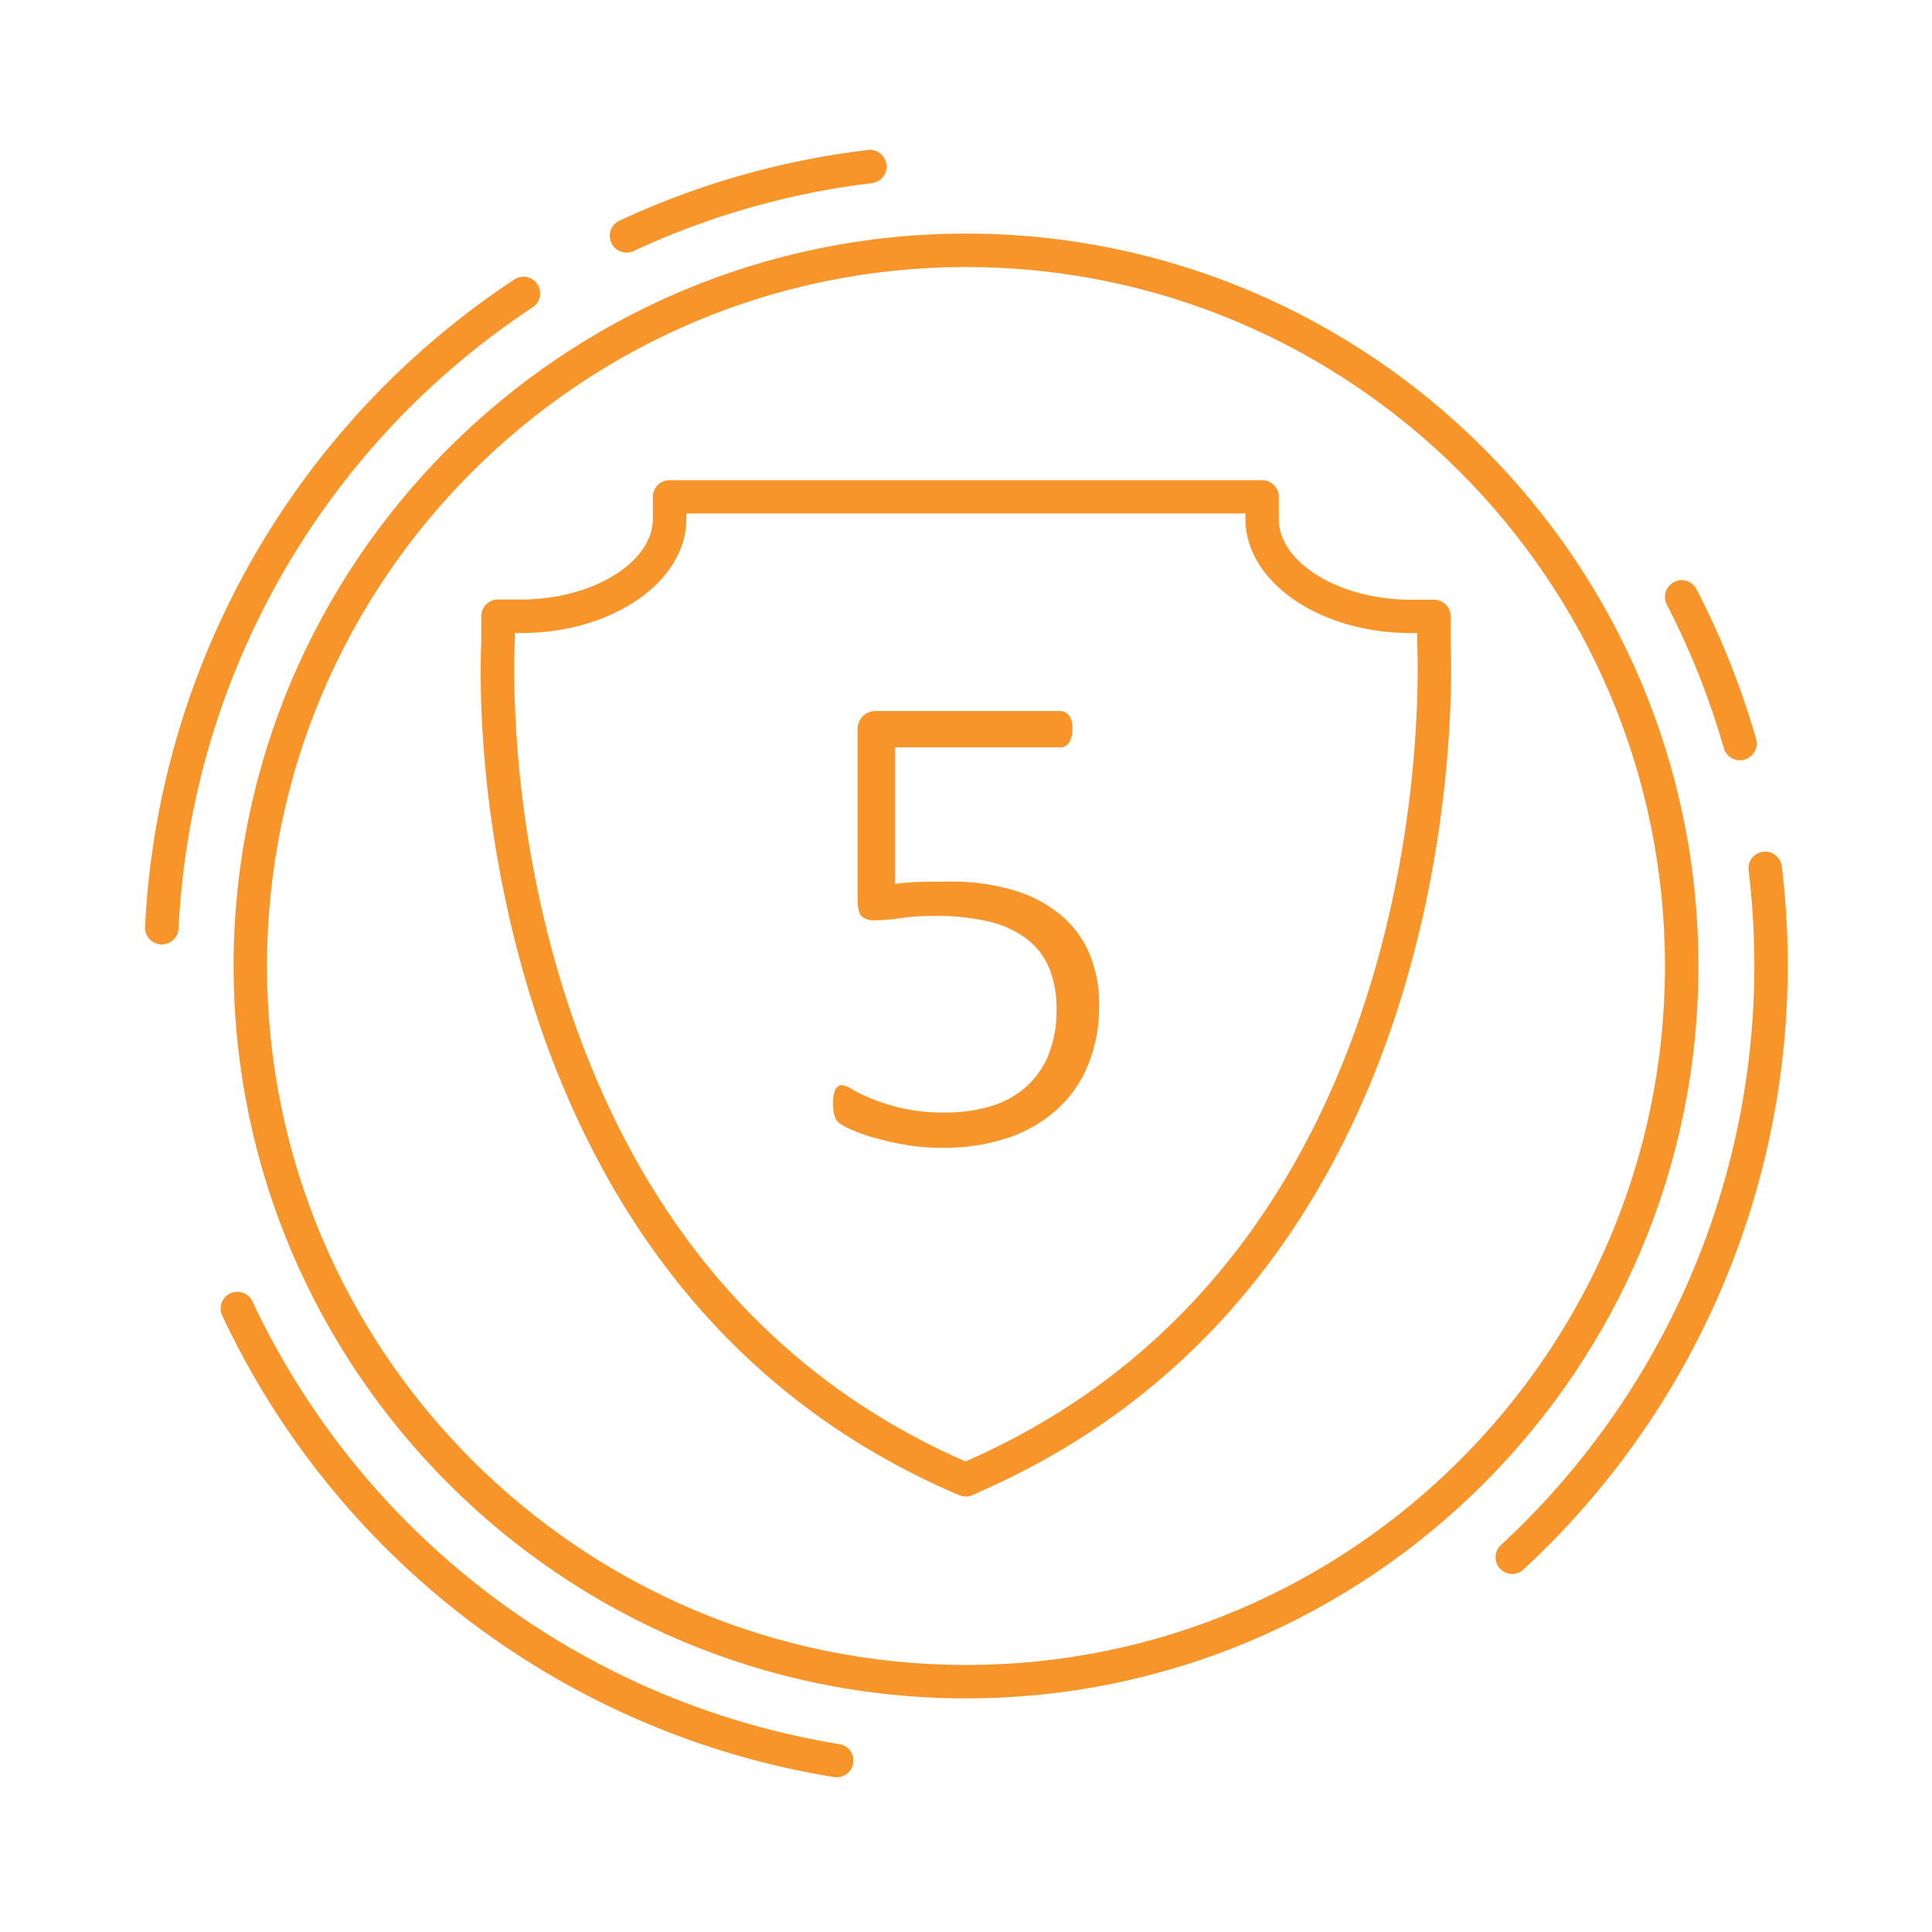
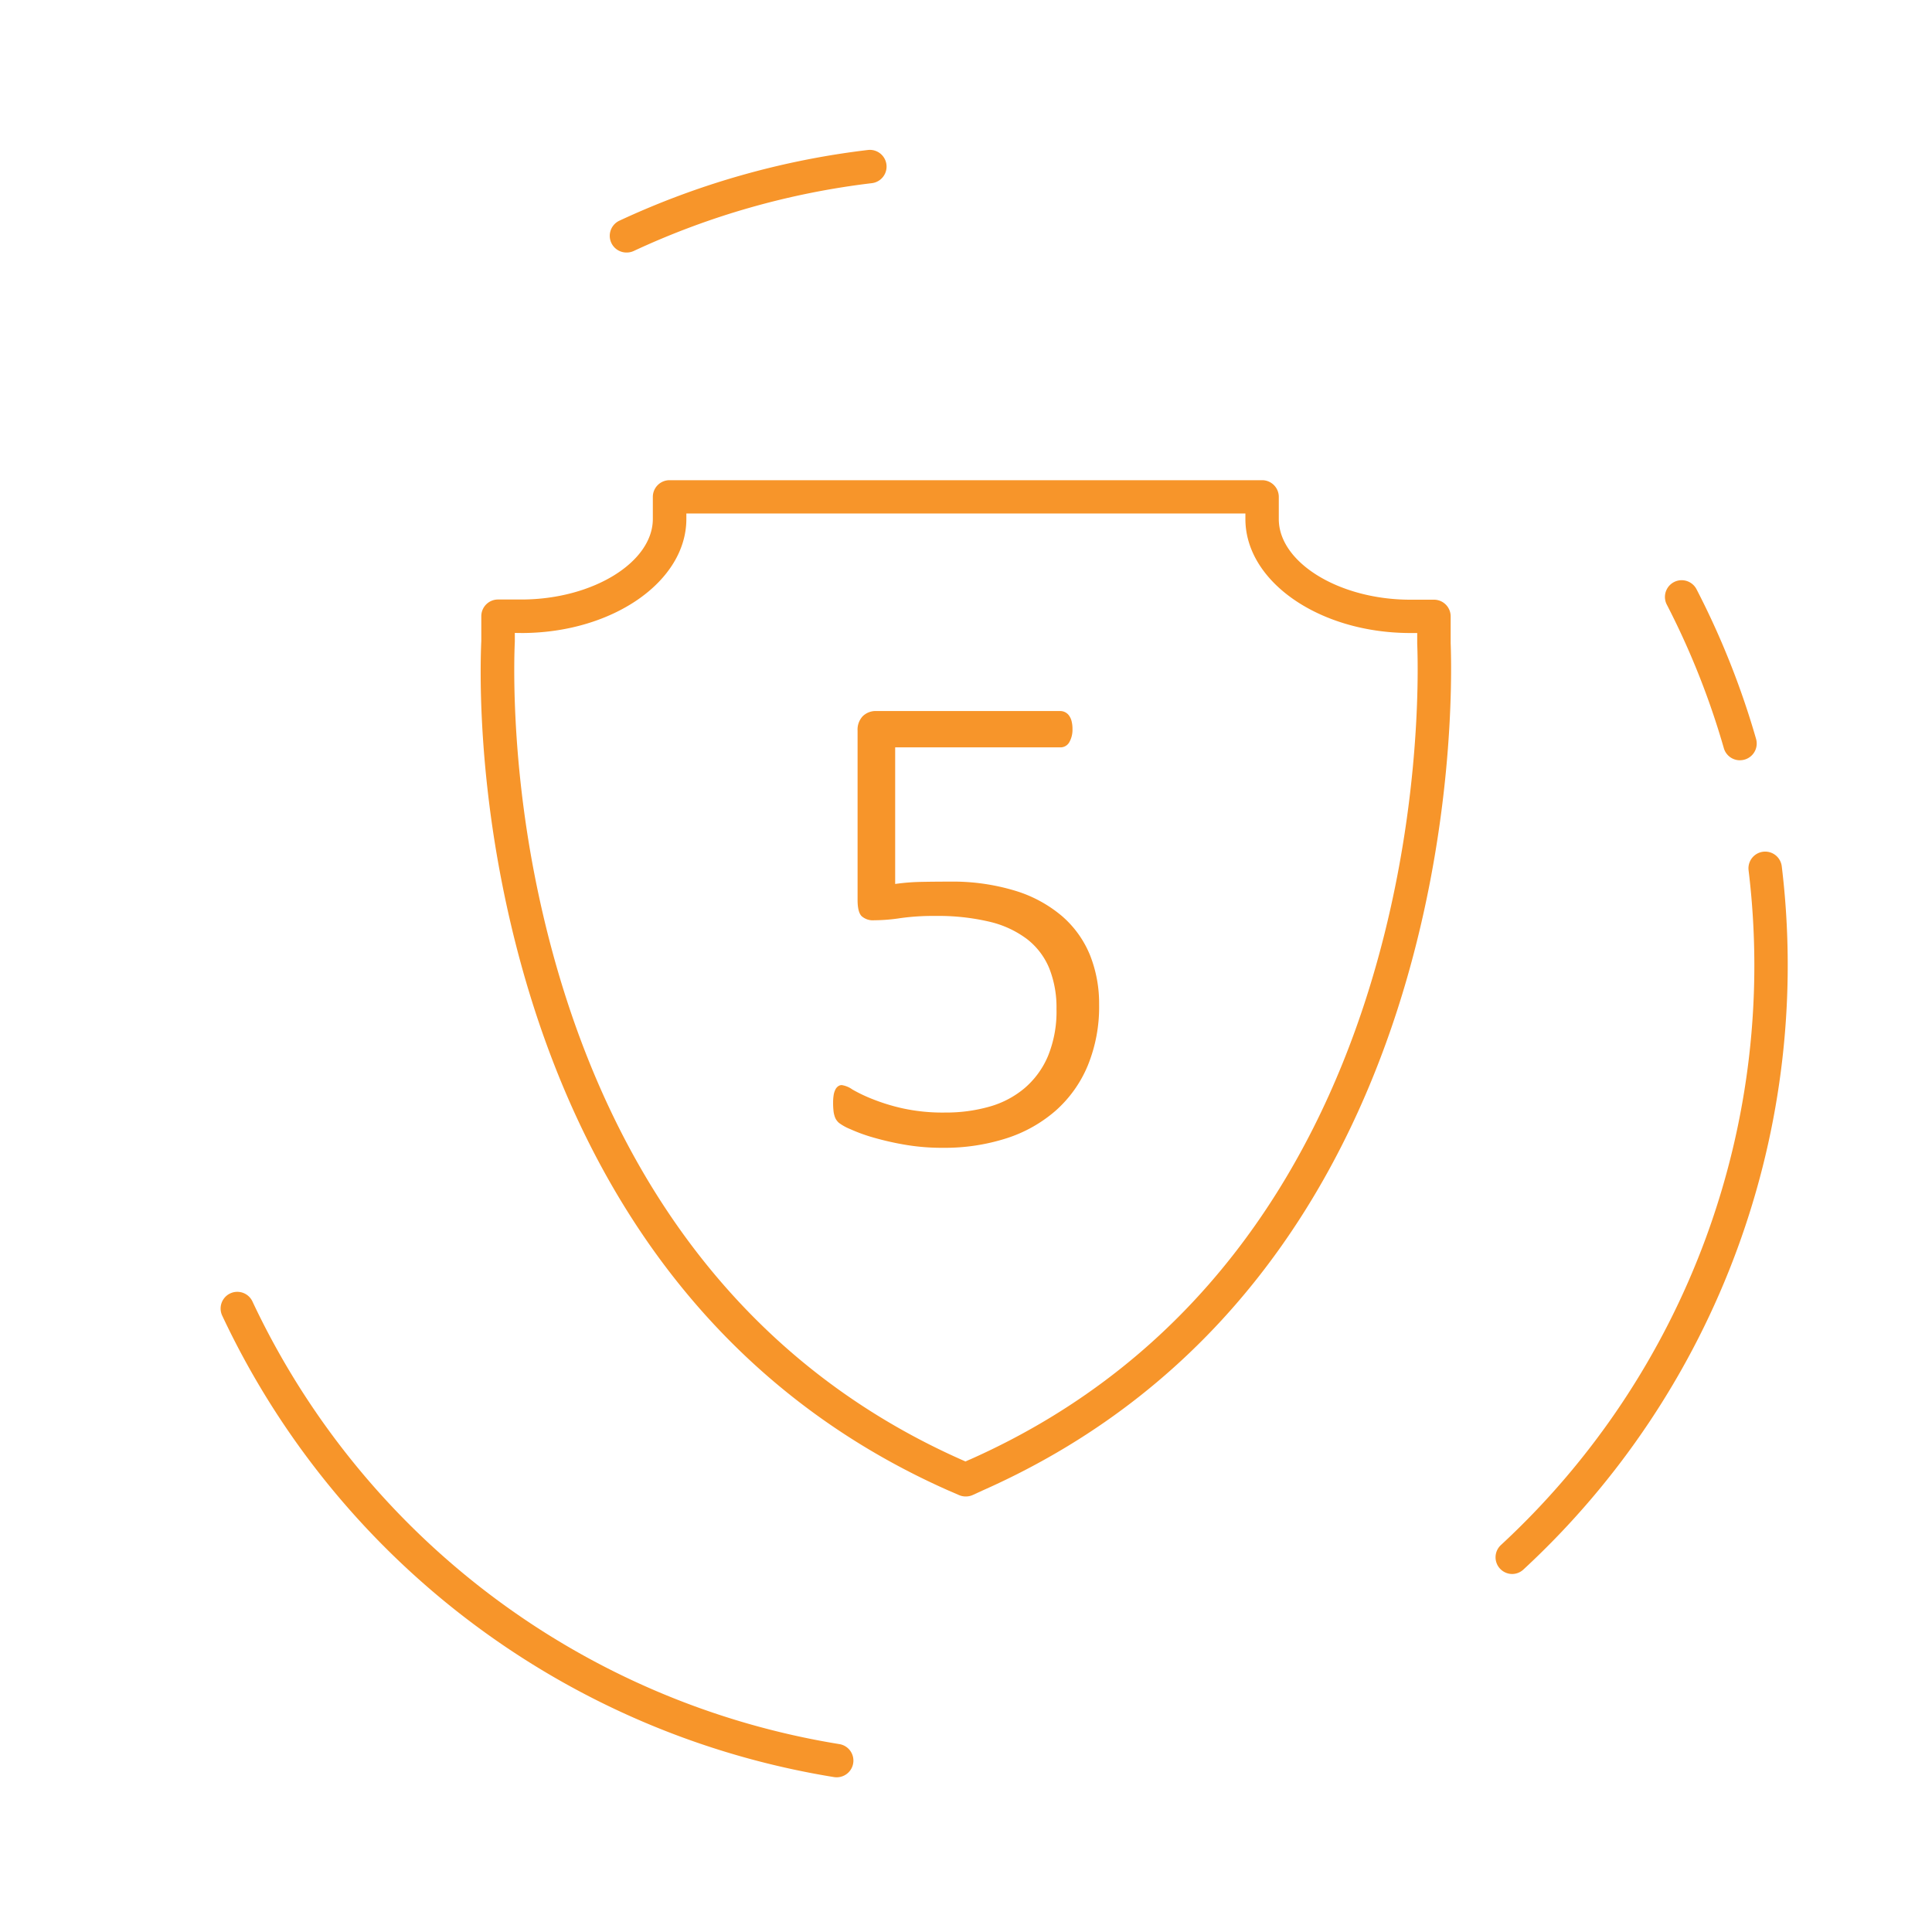
<svg xmlns="http://www.w3.org/2000/svg" id="Слой_1" data-name="Слой 1" viewBox="0 0 626 626">
  <defs>
    <style>.cls-1{fill:#f7952a;}.cls-2{opacity:0;}</style>
  </defs>
  <title>5 year warranty_icon</title>
  <path class="cls-1" d="M312.89,484.88a5.39,5.39,0,0,1-2.18-.46L307,482.81c-96-42.71-131.56-131-144.5-197.48-7.6-39-6.93-69.32-6.55-77.67v-8a5.41,5.41,0,0,1,5.41-5.41h7.92c22.89-.13,42.25-12.09,42.25-26.12V161a5.41,5.41,0,0,1,5.41-5.41h192a5.41,5.41,0,0,1,5.41,5.41v7.19c0,14,19.36,26,42.28,26.12h8a5.41,5.41,0,0,1,5.41,5.41v8.65c.79,20.67,3.29,205.74-151.44,274.47l-3.49,1.6A5.39,5.39,0,0,1,312.89,484.88ZM166.81,205.08v2.8c-.27,6-1.2,36.53,6.35,75.38,12.45,64,46.54,148.84,138.25,189.65l1.42.63,1.32-.6.05,0c148.25-65.83,145.81-244.26,145-264.38v-3.45H456.6c-29.28-.16-53.07-16.73-53.07-36.94v-1.78H222.39v1.78c0,20.2-23.79,36.78-53,36.94Z" />
  <path class="cls-1" d="M356.13,325.5a50.11,50.11,0,0,1-3.67,19.75,40,40,0,0,1-10.36,14.58,45.14,45.14,0,0,1-16,9,65.59,65.59,0,0,1-20.57,3.08,71.09,71.09,0,0,1-12.31-1,94.32,94.32,0,0,1-10.37-2.37,54,54,0,0,1-7.39-2.7,16.26,16.26,0,0,1-3.61-2,5.19,5.19,0,0,1-1-1.19,5.39,5.39,0,0,1-.48-1.19,8.08,8.08,0,0,1-.32-1.72,22.76,22.76,0,0,1-.11-2.43,15.58,15.58,0,0,1,.16-2.37,6,6,0,0,1,.55-1.84,2.83,2.83,0,0,1,.92-1.13,1.94,1.94,0,0,1,1.18-.38,7.91,7.91,0,0,1,3.4,1.4A49.09,49.09,0,0,0,282.4,356a63.59,63.59,0,0,0,9.88,3.08,60.52,60.52,0,0,0,14,1.4,51.21,51.21,0,0,0,14.24-1.89,30.37,30.37,0,0,0,11.45-6,28,28,0,0,0,7.6-10.42,38.06,38.06,0,0,0,2.75-15.27,34.2,34.2,0,0,0-2.37-13.22,23.06,23.06,0,0,0-7.23-9.44,32.56,32.56,0,0,0-12.26-5.62,72.24,72.24,0,0,0-17.33-1.84,76.75,76.75,0,0,0-11.39.71,57.34,57.34,0,0,1-8.47.69,5.46,5.46,0,0,1-4.11-1.35c-.86-.89-1.29-2.64-1.29-5.24V236.76a6.35,6.35,0,0,1,1.67-4.7,6,6,0,0,1,4.48-1.67H343.5a3.52,3.52,0,0,1,1.63.38,3.59,3.59,0,0,1,1.29,1.13,5.29,5.29,0,0,1,.81,1.84,10,10,0,0,1,.27,2.48,8.14,8.14,0,0,1-1,4.22,3.28,3.28,0,0,1-3,1.72H290.05v44.26a68.87,68.87,0,0,1,7.83-.66c2.7-.06,6-.1,9.78-.1a69.61,69.61,0,0,1,21.43,3,42.48,42.48,0,0,1,15.12,8.26,33.36,33.36,0,0,1,9,12.63A42.38,42.38,0,0,1,356.13,325.5Z" />
-   <path class="cls-1" d="M52.45,306h-.26A5.42,5.42,0,0,1,47,300.33a267.1,267.1,0,0,1,120-210,5.41,5.41,0,0,1,5.94,9A256.21,256.21,0,0,0,57.85,300.84,5.42,5.42,0,0,1,52.45,306Z" />
  <path class="cls-1" d="M271.06,575.87a5.37,5.37,0,0,1-.87-.07A266,266,0,0,1,72,426.29a5.41,5.41,0,1,1,9.79-4.61A255.24,255.24,0,0,0,271.91,565.11a5.41,5.41,0,0,1-.86,10.76Z" />
  <path class="cls-1" d="M490,510a5.41,5.41,0,0,1-3.67-9.39A255.74,255.74,0,0,0,566.57,282a5.41,5.41,0,0,1,10.75-1.3,266.64,266.64,0,0,1-83.63,227.78A5.39,5.39,0,0,1,490,510Z" />
  <path class="cls-1" d="M563.75,246.34a5.41,5.41,0,0,1-5.2-3.92,254.68,254.68,0,0,0-18.47-46.5,5.41,5.41,0,1,1,9.62-5A265.38,265.38,0,0,1,569,239.43a5.42,5.42,0,0,1-5.21,6.9Z" />
  <path class="cls-1" d="M203,81.82a5.41,5.41,0,0,1-2.29-10.32,264.41,264.41,0,0,1,80.5-22.9,5.41,5.41,0,0,1,1.28,10.75,253.65,253.65,0,0,0-77.21,22A5.39,5.39,0,0,1,203,81.82Z" />
  <g class="cls-2">
    <path class="cls-1" d="M313,579.25C166.19,579.25,46.75,459.81,46.75,313S166.19,46.75,313,46.75,579.25,166.19,579.25,313,459.81,579.25,313,579.25Zm0-521.68C172.16,57.57,57.57,172.16,57.57,313S172.16,568.43,313,568.43,568.43,453.84,568.43,313,453.84,57.57,313,57.57Z" />
  </g>
-   <path class="cls-1" d="M313,550.31C182.15,550.31,75.69,443.85,75.69,313S182.15,75.69,313,75.69,550.31,182.15,550.31,313,443.85,550.31,313,550.31Zm0-463.79C188.11,86.52,86.51,188.11,86.51,313S188.11,539.48,313,539.48,539.48,437.88,539.48,313,437.88,86.52,313,86.52Z" />
</svg>